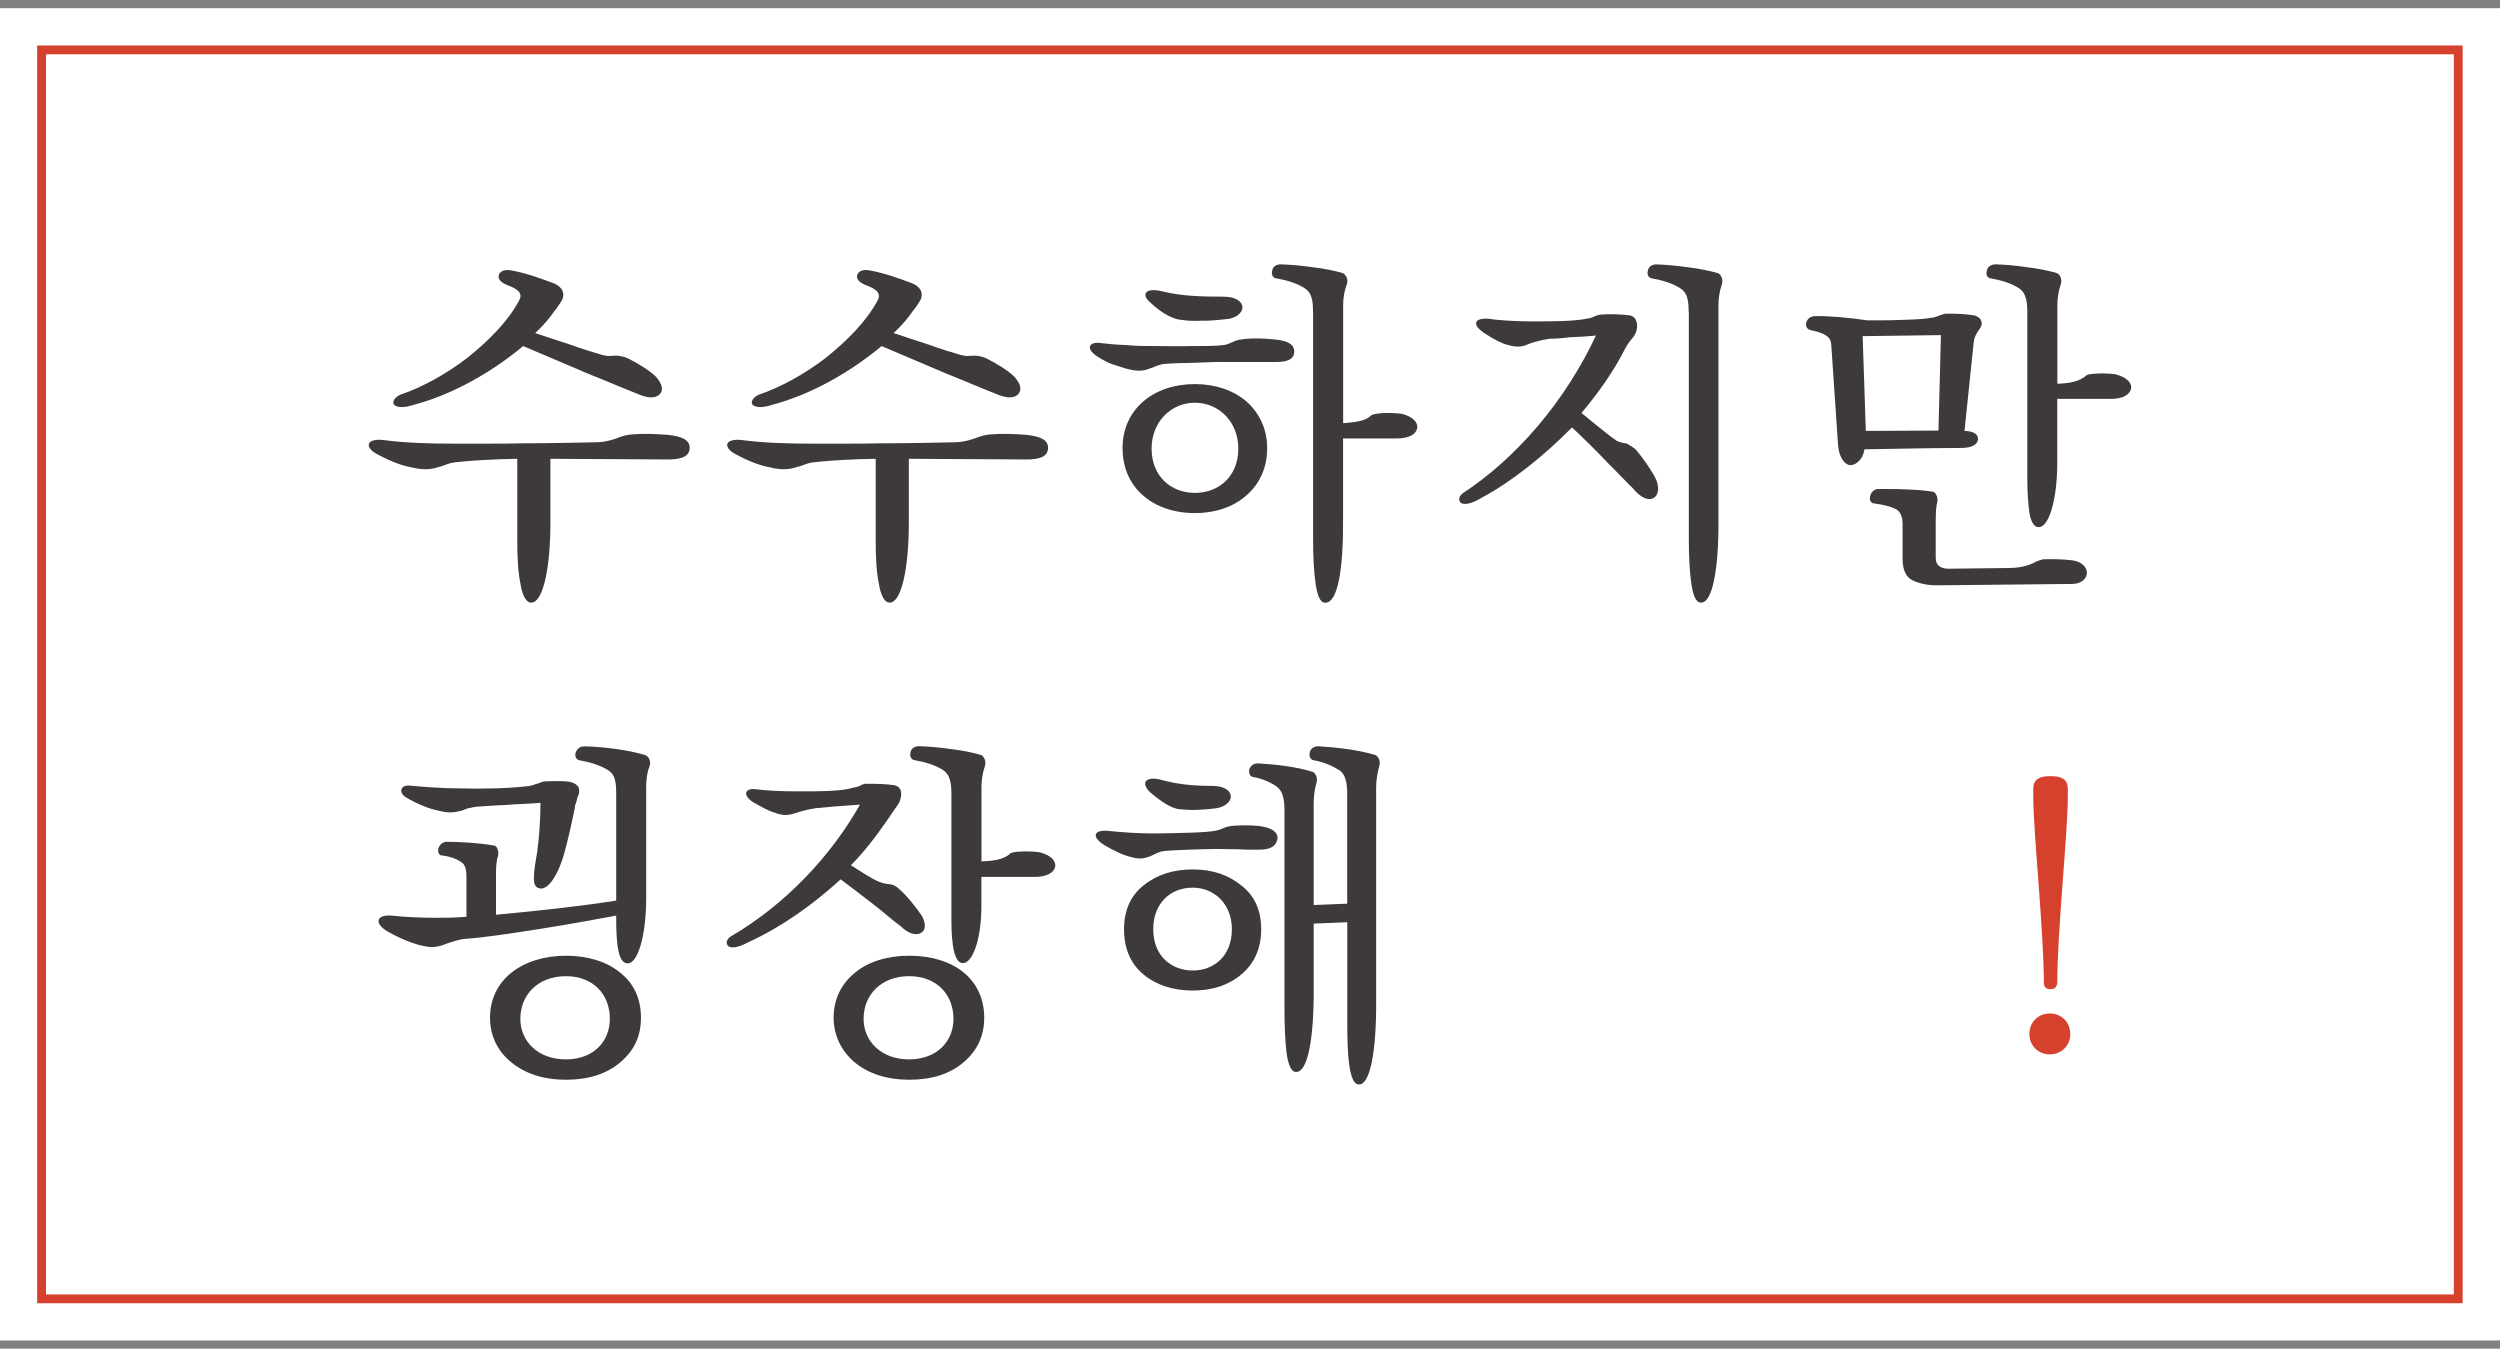
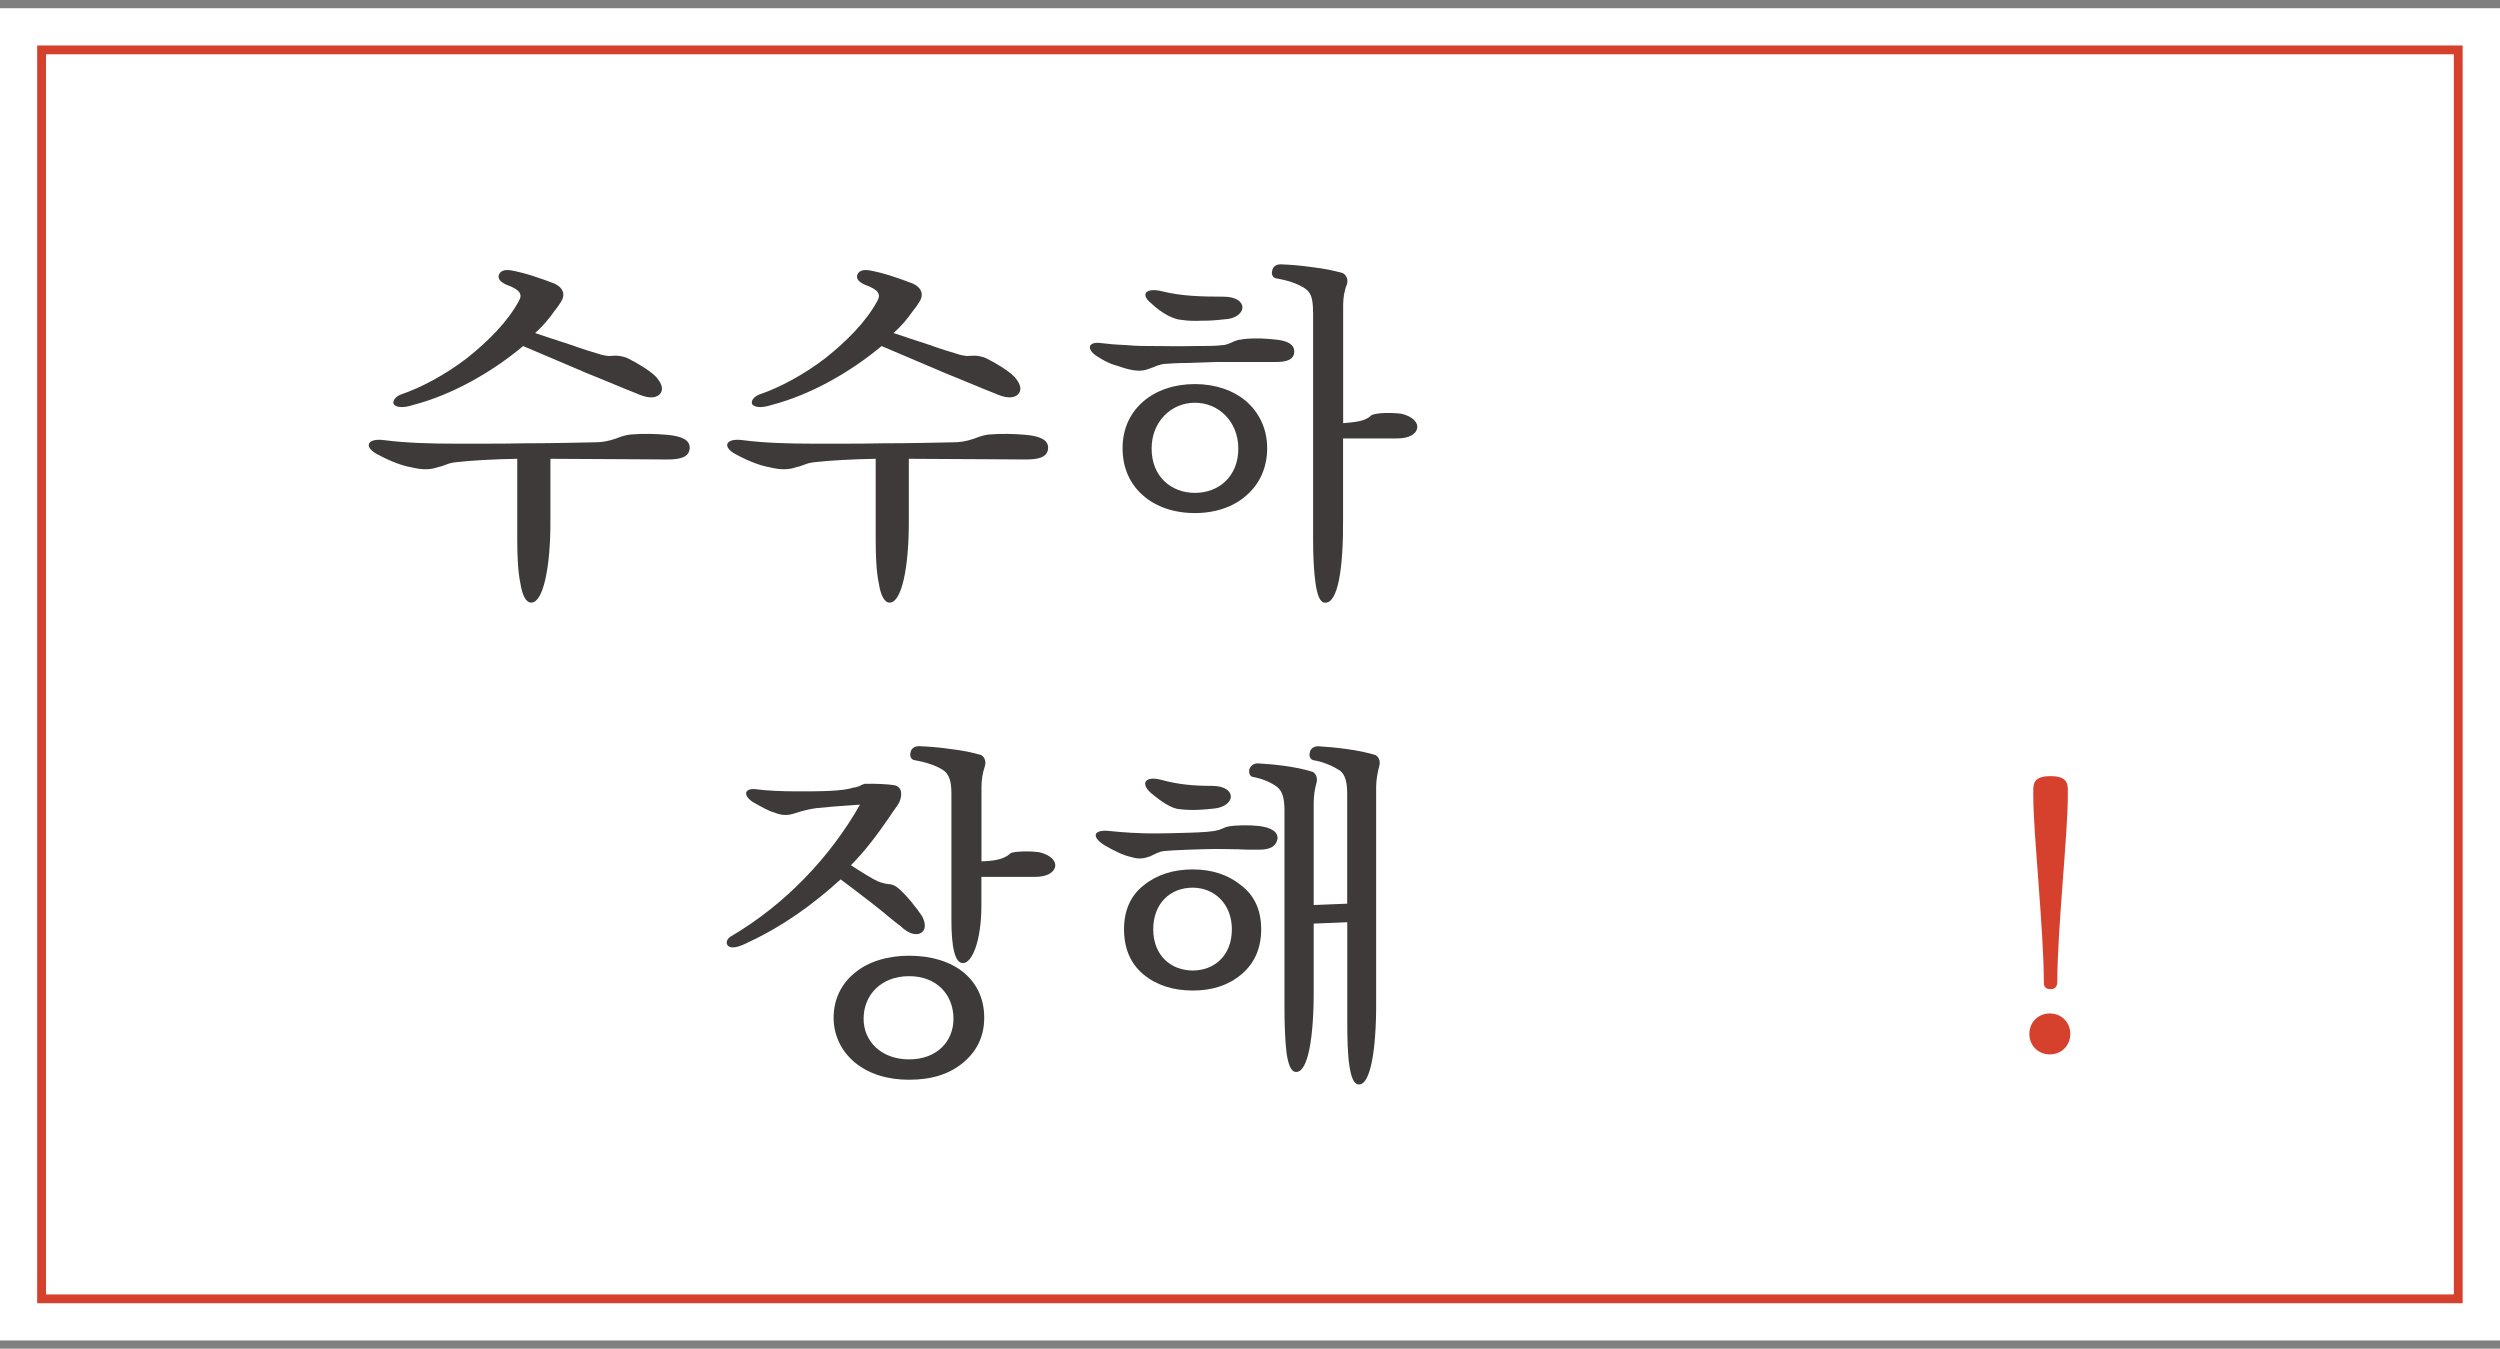
<svg xmlns="http://www.w3.org/2000/svg" width="152" height="82" viewBox="0 0 152 82" fill="none">
  <rect x="0" y="0" width="152" height="82" fill="#808080" stroke="none" />
  <path d="M152 0.5H0V81.5H152V0.5Z" fill="white" />
  <path d="M31.444 27.895C30.074 27.916 28.637 27.999 27.866 28.088C27.61 28.109 27.371 28.15 27.204 28.218C27.012 28.28 26.84 28.369 26.668 28.39C26.241 28.541 25.788 28.603 24.996 28.41C24.48 28.322 23.772 28.067 22.98 27.64C22.121 27.213 22.251 26.615 23.366 26.761C24.652 26.932 26.22 26.974 27.59 26.974H29.475C30.225 26.974 31.022 26.974 31.835 26.953C33.465 26.953 35.116 26.912 36.23 26.891C36.83 26.891 37.455 26.677 37.647 26.589C37.882 26.506 38.116 26.438 38.356 26.417C39.106 26.355 39.814 26.375 40.585 26.438C41.444 26.521 41.934 26.74 41.934 27.229C41.913 27.807 41.356 27.937 40.564 27.937C39.772 27.937 38.548 27.916 37.262 27.916C35.975 27.916 34.605 27.895 33.465 27.895V31.538C33.486 34.619 32.996 36.638 32.309 36.638C31.986 36.659 31.751 36.191 31.642 35.478C31.491 34.77 31.449 33.828 31.449 32.824V27.895H31.444ZM35.434 22.582C34.085 22.004 32.668 21.405 31.808 21.041C29.86 22.67 27.439 24.018 25.142 24.616C24.433 24.851 24.048 24.741 23.938 24.575C23.855 24.403 24.001 24.148 24.345 23.997C25.61 23.57 27.09 22.774 28.397 21.77C29.683 20.744 30.866 19.563 31.548 18.298C31.803 17.872 31.569 17.591 30.798 17.315C30.413 17.143 30.262 16.951 30.329 16.716C30.413 16.482 30.652 16.373 31.058 16.435C31.918 16.586 32.902 16.93 33.736 17.252C34.251 17.507 34.335 17.872 34.184 18.215C34.1 18.387 33.861 18.73 33.715 18.902C33.371 19.397 33.027 19.802 32.538 20.25C33.137 20.443 33.928 20.724 34.684 20.958C35.392 21.213 36.074 21.426 36.397 21.515C36.632 21.598 36.803 21.619 36.975 21.645C37.147 21.645 37.298 21.624 37.444 21.624C37.616 21.624 37.892 21.666 38.153 21.775C38.668 22.035 39.46 22.483 39.887 22.91C40.293 23.378 40.356 23.747 40.08 24.002C39.798 24.237 39.35 24.216 38.684 23.914C38.064 23.68 36.778 23.123 35.428 22.587L35.434 22.582Z" fill="#3E3A39" />
  <path d="M53.236 27.895C51.867 27.916 50.429 27.999 49.658 28.088C49.403 28.109 49.163 28.15 48.997 28.218C48.804 28.28 48.632 28.369 48.46 28.39C48.033 28.541 47.58 28.603 46.788 28.41C46.273 28.322 45.564 28.067 44.773 27.64C43.913 27.213 44.043 26.615 45.158 26.761C46.444 26.932 48.012 26.974 49.382 26.974H51.268C52.018 26.974 52.815 26.974 53.627 26.953C55.257 26.953 56.908 26.912 58.023 26.891C58.622 26.891 59.247 26.677 59.44 26.589C59.674 26.506 59.908 26.438 60.148 26.417C60.898 26.355 61.606 26.375 62.377 26.438C63.237 26.521 63.726 26.74 63.726 27.229C63.706 27.807 63.148 27.937 62.356 27.937C61.565 27.937 60.341 27.916 59.054 27.916C57.768 27.916 56.398 27.895 55.257 27.895V31.538C55.278 34.619 54.789 36.638 54.101 36.638C53.778 36.659 53.544 36.191 53.434 35.478C53.283 34.77 53.242 33.828 53.242 32.824V27.895H53.236ZM57.226 22.582C55.877 22.004 54.46 21.405 53.601 21.041C51.653 22.67 49.231 24.018 46.934 24.616C46.226 24.851 45.84 24.741 45.731 24.575C45.648 24.403 45.793 24.148 46.137 23.997C47.403 23.57 48.882 22.774 50.189 21.77C51.476 20.744 52.658 19.563 53.341 18.298C53.596 17.872 53.361 17.591 52.591 17.315C52.205 17.143 52.054 16.951 52.122 16.716C52.205 16.482 52.445 16.373 52.851 16.435C53.71 16.586 54.695 16.93 55.528 17.252C56.044 17.507 56.127 17.872 55.976 18.215C55.893 18.387 55.653 18.73 55.507 18.902C55.164 19.397 54.82 19.802 54.33 20.25C54.929 20.443 55.721 20.724 56.476 20.958C57.184 21.213 57.867 21.426 58.19 21.515C58.424 21.598 58.596 21.619 58.768 21.645C58.94 21.645 59.091 21.624 59.237 21.624C59.408 21.624 59.685 21.666 59.945 21.775C60.461 22.035 61.252 22.483 61.679 22.91C62.086 23.378 62.148 23.747 61.872 24.002C61.591 24.237 61.143 24.216 60.476 23.914C59.856 23.68 58.57 23.123 57.221 22.587L57.226 22.582Z" fill="#3E3A39" />
  <path d="M74.086 22.004C73.591 22.025 72.909 22.046 72.284 22.067C71.622 22.067 71.039 22.108 70.763 22.129C70.591 22.15 70.44 22.212 70.336 22.238C70.185 22.301 70.054 22.363 69.95 22.389C69.523 22.561 69.159 22.623 68.32 22.369C68.127 22.306 67.872 22.218 67.591 22.134C67.33 22.03 67.033 21.879 66.773 21.708C66.023 21.26 66.153 20.786 66.835 20.849C67.351 20.911 67.862 20.958 68.445 20.979C69.044 21.041 69.711 21.041 70.502 21.041C70.867 21.041 71.659 21.062 72.429 21.041C73.2 21.041 73.976 21.041 74.383 20.979C74.534 20.979 74.898 20.828 75.049 20.745L75.305 20.662C75.388 20.662 75.497 20.641 75.586 20.62C76.357 20.537 76.956 20.578 77.706 20.662C78.284 20.745 78.69 20.937 78.69 21.369C78.69 21.884 78.195 22.009 77.596 22.009H74.081L74.086 22.004ZM77.044 27.25C77.044 28.452 76.575 29.436 75.778 30.123C75.008 30.81 73.914 31.195 72.648 31.195C71.382 31.195 70.268 30.81 69.497 30.123C68.705 29.436 68.252 28.452 68.252 27.25C68.252 26.048 68.726 25.085 69.518 24.403C70.289 23.737 71.382 23.352 72.648 23.352C73.914 23.352 74.987 23.737 75.778 24.403C76.549 25.09 77.044 26.053 77.044 27.25ZM73.101 19.496C72.674 19.517 72.284 19.517 71.877 19.454C71.362 19.433 70.653 19.069 69.95 18.403C69.33 17.888 69.669 17.461 70.679 17.716C71.794 17.997 73.018 18.038 74.388 18.038C75.18 18.038 75.544 18.361 75.544 18.705C75.523 19.027 75.138 19.392 74.45 19.413C73.935 19.475 73.508 19.501 73.101 19.501V19.496ZM75.289 27.271C75.289 25.642 74.107 24.487 72.653 24.487C71.2 24.487 70.018 25.642 70.018 27.271C70.018 28.983 71.216 29.967 72.653 29.967C74.091 29.967 75.289 28.983 75.289 27.271ZM79.831 18.96C79.831 18.273 79.747 17.825 79.383 17.565C78.888 17.221 78.206 17.029 77.607 16.925C77.372 16.904 77.284 16.644 77.352 16.456C77.372 16.264 77.544 16.071 77.867 16.071C78.404 16.092 79.049 16.134 79.779 16.243C80.508 16.326 81.128 16.456 81.643 16.607C81.815 16.691 81.987 16.951 81.898 17.268C81.727 17.695 81.664 18.127 81.664 18.554V25.73C82.331 25.668 82.992 25.626 83.336 25.283C83.529 25.09 84.539 25.07 85.222 25.158C85.909 25.33 86.227 25.694 86.164 26.038C86.102 26.381 85.695 26.657 84.94 26.657H81.659V31.544C81.68 34.625 81.336 36.644 80.586 36.644C80.263 36.665 80.091 36.196 79.987 35.483C79.883 34.776 79.836 33.813 79.836 32.808V18.97L79.831 18.96Z" fill="#3E3A39" />
-   <path d="M98.707 26.931C98.769 26.952 98.816 26.952 98.879 26.952C98.988 27.015 99.353 27.212 99.499 27.379C99.993 27.977 100.509 28.748 100.702 29.18C100.894 29.674 100.832 30.101 100.551 30.273C100.275 30.444 99.801 30.335 99.264 29.674C99.071 29.502 98.452 28.836 97.743 28.134C97.035 27.384 96.201 26.567 95.576 25.989C93.8 27.79 91.805 29.351 90.066 30.273C89.378 30.699 88.972 30.678 88.821 30.574C88.649 30.424 88.696 30.169 88.93 29.997C92.191 27.853 95.144 24.428 97.035 20.4C96.436 20.462 95.899 20.488 95.405 20.509C94.957 20.572 94.524 20.593 94.248 20.593C93.733 20.655 93.087 20.848 92.941 20.915C92.618 21.066 92.3 21.149 91.696 20.978C91.332 20.894 90.858 20.655 90.238 20.249C89.467 19.734 89.618 19.286 90.582 19.39C90.904 19.453 92.082 19.541 93.087 19.541C94.394 19.541 95.681 19.541 96.519 19.369C96.67 19.349 96.821 19.307 96.925 19.239C97.009 19.219 97.118 19.156 97.269 19.135C97.936 19.073 98.639 19.114 99.092 19.177C99.54 19.26 99.629 19.796 99.457 20.228C99.374 20.4 99.285 20.53 99.134 20.697C99.025 20.848 98.9 21.019 98.811 21.191C98.123 22.56 97.181 23.887 96.155 25.11C96.561 25.453 96.946 25.755 97.29 26.031C97.634 26.312 97.951 26.567 98.212 26.739C98.295 26.822 98.426 26.864 98.535 26.89L98.707 26.931ZM102.67 18.964C102.67 18.277 102.587 17.829 102.223 17.569C101.728 17.225 101.045 17.033 100.446 16.929C100.212 16.908 100.123 16.648 100.191 16.46C100.212 16.268 100.384 16.075 100.707 16.075C101.243 16.096 101.889 16.138 102.592 16.247C103.322 16.33 103.941 16.46 104.457 16.611C104.629 16.695 104.78 16.955 104.697 17.272C104.546 17.699 104.483 18.131 104.483 18.558V31.537C104.504 34.618 104.118 36.638 103.431 36.638C103.108 36.658 102.936 36.19 102.832 35.477C102.728 34.769 102.681 33.806 102.681 32.802V18.964H102.67Z" fill="#3E3A39" />
-   <path d="M119.447 26.204C119.942 26.204 120.265 26.376 120.265 26.698C120.244 27.042 119.858 27.235 119.259 27.235C118.228 27.235 116.942 27.255 115.806 27.276C114.671 27.297 113.707 27.318 113.358 27.318C113.275 27.937 112.842 28.281 112.499 28.281C112.244 28.281 111.811 27.937 111.749 26.995L111.342 20.974C111.322 20.526 111.04 20.266 110.098 20.073C109.863 20.011 109.775 19.86 109.816 19.626C109.879 19.392 110.051 19.241 110.332 19.22C111.103 19.199 112.389 19.303 113.504 19.475H114.363C114.728 19.475 115.093 19.475 115.457 19.454C116.207 19.433 116.936 19.413 117.384 19.324C117.556 19.324 117.686 19.262 117.749 19.241C117.832 19.241 117.9 19.178 117.983 19.157L118.114 19.116C118.155 19.095 118.197 19.095 118.265 19.074C118.864 19.053 119.53 19.095 120.041 19.178C120.556 19.329 120.556 19.714 120.384 19.969C120.233 20.162 120.02 20.485 119.999 20.828L119.442 26.204H119.447ZM118.009 20.375L113.249 20.438L113.442 26.199L117.858 26.178L118.009 20.375ZM117.837 35.582C117.259 35.603 116.764 35.499 116.317 35.301C115.889 35.109 115.676 34.661 115.676 33.974V31.83C115.676 31.549 115.593 31.164 115.332 30.992C115.056 30.82 114.561 30.69 113.941 30.607C113.749 30.607 113.639 30.368 113.707 30.18C113.728 29.988 113.9 29.753 114.176 29.733H114.884C115.186 29.733 115.483 29.733 115.806 29.753C116.426 29.774 117.072 29.816 117.561 29.904C117.733 29.988 117.858 30.31 117.775 30.591C117.712 30.763 117.692 31.32 117.692 31.663V33.912C117.692 34.427 118.056 34.578 118.483 34.578L122.062 34.536C122.509 34.536 123.088 34.495 123.671 34.214L123.775 34.151C123.817 34.13 123.859 34.13 123.905 34.109C123.947 34.089 123.989 34.068 124.056 34.047L124.228 34.005C124.806 33.984 125.494 34.005 126.004 34.068C126.583 34.151 126.885 34.495 126.885 34.838C126.864 35.181 126.562 35.504 125.963 35.504L117.837 35.587V35.582ZM125.083 24.253V28.088C125.083 30.404 124.567 32.048 123.968 32.048C123.687 32.069 123.494 31.773 123.39 31.19C123.306 30.612 123.26 29.904 123.26 29.093V18.96C123.26 18.273 123.155 17.825 122.812 17.565C122.317 17.221 121.634 17.029 121.035 16.925C120.801 16.904 120.733 16.644 120.801 16.456C120.822 16.264 121.015 16.071 121.338 16.071C121.874 16.092 122.52 16.134 123.223 16.243C123.931 16.326 124.551 16.456 125.067 16.607C125.239 16.691 125.39 16.951 125.301 17.268C125.15 17.695 125.088 18.148 125.088 18.575V23.331C125.708 23.311 126.353 23.227 126.78 22.884C126.843 22.78 127.077 22.733 127.489 22.712C127.895 22.691 128.281 22.712 128.603 22.754C129.312 22.925 129.635 23.29 129.567 23.633C129.505 23.977 129.072 24.253 128.364 24.253H125.083Z" fill="#3E3A39" />
-   <path d="M37.47 55.667C36.121 55.922 34.449 56.224 32.798 56.484C31.147 56.739 29.496 56.999 28.298 57.082C27.933 57.103 27.459 57.275 27.183 57.364C26.756 57.535 26.371 57.665 25.751 57.514C25.256 57.431 24.355 57.088 23.563 56.635C22.704 56.12 22.897 55.584 23.839 55.672C24.527 55.755 25.704 55.802 26.475 55.802C26.991 55.802 27.589 55.802 28.36 55.74V53.32C28.36 53.065 28.34 52.612 28.079 52.44C27.824 52.248 27.392 52.076 26.876 52.013C26.683 52.013 26.621 51.8 26.642 51.608C26.704 51.415 26.855 51.202 27.136 51.181C27.907 51.181 29.131 51.243 30.074 51.415C30.246 51.477 30.355 51.8 30.267 52.081C30.204 52.232 30.157 52.659 30.157 53.002V55.615C32.709 55.381 35.434 55.079 37.465 54.756V48.266C37.465 47.579 37.402 47.132 37.038 46.872C36.543 46.528 35.855 46.336 35.256 46.231C35.022 46.211 34.933 45.95 35.001 45.763C35.064 45.571 35.215 45.378 35.538 45.378C36.631 45.399 38.215 45.591 39.246 45.914C39.439 45.997 39.59 46.258 39.501 46.575C39.329 46.981 39.288 47.455 39.288 47.881V54.584C39.288 56.921 38.772 58.571 38.173 58.571C37.595 58.592 37.465 57.457 37.465 55.828V55.677L37.47 55.667ZM32.668 51.706C32.777 51.04 32.861 49.755 32.861 48.813C32.241 48.875 31.47 48.875 30.761 48.943C30.053 48.964 29.392 49.026 28.985 49.047C28.751 49.068 28.6 49.13 28.428 49.151C28.256 49.214 28.084 49.302 27.912 49.323C27.569 49.406 27.225 49.448 26.543 49.26C26.115 49.177 25.386 48.896 24.699 48.49C24.251 48.23 24.293 47.741 24.871 47.761C25.751 47.845 26.97 47.933 27.912 47.933C28.532 47.954 29.324 47.954 30.079 47.933C30.788 47.912 31.475 47.871 31.965 47.808C32.22 47.808 32.459 47.72 32.611 47.657C32.694 47.657 32.736 47.616 32.824 47.595C32.886 47.574 32.954 47.532 33.058 47.512C33.574 47.491 34.22 47.47 34.647 47.532C35.225 47.683 35.267 47.98 35.184 48.324C35.121 48.433 35.079 48.558 35.058 48.709C34.996 48.86 34.949 49.011 34.949 49.115C34.777 49.973 34.564 50.936 34.308 51.878C33.861 53.445 33.215 54.168 32.767 54.002C32.319 53.897 32.423 53.164 32.678 51.712L32.668 51.706ZM34.402 65.649C33.053 65.649 31.939 65.284 31.1 64.597C30.261 63.931 29.793 62.989 29.793 61.876C29.793 60.762 30.261 59.799 31.1 59.133C31.939 58.472 33.095 58.108 34.402 58.108C35.71 58.108 36.871 58.451 37.704 59.133C38.543 59.799 38.97 60.72 38.97 61.876C38.97 63.031 38.543 63.89 37.704 64.597C36.871 65.305 35.756 65.649 34.402 65.649ZM34.402 59.352C32.709 59.352 31.637 60.486 31.637 61.943C31.637 63.312 32.709 64.41 34.402 64.41C36.095 64.41 37.079 63.317 37.079 61.943C37.079 60.486 36.095 59.352 34.402 59.352Z" fill="#3E3A39" />
  <path d="M52.335 47.74C52.419 47.719 52.481 47.678 52.57 47.657C53.189 47.636 54.002 47.678 54.372 47.74C54.867 47.844 54.867 48.339 54.674 48.792C54.59 48.943 54.481 49.088 54.372 49.239C54.267 49.411 54.137 49.562 54.049 49.713C53.299 50.806 52.569 51.769 51.736 52.606C52.424 53.054 53.127 53.486 53.387 53.59C53.648 53.694 53.945 53.762 54.117 53.762C54.267 53.783 54.439 53.845 54.632 54.017C55.148 54.464 55.726 55.198 56.065 55.708C56.325 56.203 56.257 56.567 56.002 56.718C55.721 56.889 55.252 56.801 54.736 56.291C54.33 56.01 53.773 55.5 53.106 54.985C52.439 54.469 51.71 53.913 51.111 53.465C49.398 55.026 47.554 56.338 45.517 57.28C44.83 57.644 44.444 57.665 44.272 57.514C44.121 57.363 44.163 57.129 44.397 56.957C47.741 55.006 50.486 52.096 52.288 48.922C51.023 49.005 50.231 49.073 49.632 49.135C49.137 49.198 48.627 49.349 48.366 49.437C48.023 49.541 47.684 49.65 47.059 49.395C46.736 49.312 46.288 49.052 45.793 48.776C45.127 48.349 45.278 47.897 45.965 47.985C46.543 48.068 47.507 48.115 48.476 48.115C49.866 48.115 51.221 48.115 51.929 47.876C51.971 47.876 52.012 47.876 52.059 47.855L52.189 47.813C52.189 47.813 52.231 47.813 52.252 47.792L52.34 47.751L52.335 47.74ZM55.273 65.648C53.924 65.648 52.809 65.284 51.971 64.597C51.179 63.931 50.684 62.989 50.684 61.875C50.684 60.762 51.153 59.799 51.991 59.133C52.783 58.472 53.965 58.107 55.273 58.107C58.018 58.107 59.841 59.565 59.841 61.875C59.841 62.989 59.413 63.889 58.575 64.597C57.736 65.305 56.648 65.648 55.273 65.648ZM55.273 59.351C53.58 59.351 52.507 60.486 52.507 61.943C52.507 63.312 53.58 64.41 55.273 64.41C56.965 64.41 57.971 63.317 57.971 61.943C57.971 60.486 56.965 59.351 55.273 59.351ZM59.669 53.309V55.042C59.669 57.249 59.091 58.555 58.554 58.555C58.038 58.576 57.846 57.504 57.846 55.942V48.256C57.846 47.569 57.736 47.121 57.398 46.861C56.903 46.517 56.215 46.325 55.622 46.221C55.382 46.2 55.299 45.94 55.361 45.752C55.382 45.56 55.554 45.367 55.877 45.367C56.413 45.388 57.054 45.43 57.783 45.539C58.512 45.622 59.132 45.752 59.648 45.903C59.82 45.986 59.971 46.247 59.888 46.564C59.736 46.991 59.674 47.444 59.674 47.87V52.372C60.294 52.351 60.96 52.284 61.367 51.945C61.429 51.836 61.669 51.794 62.075 51.774C62.481 51.753 62.867 51.774 63.19 51.815C63.898 51.987 64.216 52.351 64.153 52.695C64.091 53.038 63.658 53.314 62.95 53.314H59.669V53.309Z" fill="#3E3A39" />
  <path d="M75.971 51.659C75.779 51.659 75.565 51.659 75.352 51.638C74.904 51.638 74.43 51.617 73.935 51.617C73.654 51.617 72.971 51.638 72.305 51.659C71.638 51.68 70.976 51.721 70.784 51.742C70.612 51.763 70.482 51.805 70.336 51.872C70.185 51.956 70.034 52.002 69.93 52.065C69.607 52.169 69.31 52.278 68.773 52.106C68.346 52.023 67.7 51.721 67.101 51.357C66.33 50.842 66.523 50.436 67.403 50.519C68.195 50.602 69.289 50.691 70.492 50.67C70.857 50.67 71.627 50.649 72.336 50.628C73.044 50.608 73.747 50.566 74.029 50.477C74.112 50.477 74.242 50.394 74.352 50.368C74.461 50.306 74.612 50.264 74.716 50.243C75.253 50.16 75.961 50.16 76.56 50.222C77.248 50.311 77.675 50.545 77.675 50.951C77.612 51.487 77.18 51.659 76.581 51.659H75.982H75.971ZM76.68 56.499C76.68 57.654 76.273 58.575 75.477 59.242C74.685 59.908 73.701 60.225 72.518 60.225C71.336 60.225 70.31 59.903 69.518 59.242C68.726 58.581 68.341 57.654 68.341 56.499C68.341 55.343 68.747 54.443 69.539 53.824C70.331 53.179 71.341 52.861 72.518 52.861C73.695 52.861 74.664 53.184 75.456 53.824C76.273 54.443 76.68 55.343 76.68 56.499ZM69.924 48.167C69.325 47.589 69.669 47.162 70.612 47.417C71.555 47.672 72.435 47.782 73.701 47.782C74.471 47.782 74.836 48.104 74.836 48.427C74.836 48.75 74.471 49.088 73.852 49.156C73.102 49.239 72.414 49.286 71.726 49.197C71.232 49.176 70.549 48.703 69.924 48.167ZM74.898 56.499C74.898 54.958 73.826 53.97 72.518 53.97C71.127 53.97 70.117 54.953 70.117 56.499C70.117 58.128 71.232 59.007 72.518 59.007C73.805 59.007 74.898 58.128 74.898 56.499ZM81.909 56.072L79.873 56.155V60.074C79.893 63.155 79.508 65.174 78.82 65.174C78.498 65.195 78.326 64.727 78.222 64.019C78.138 63.311 78.096 62.349 78.096 61.339V49.281C78.096 48.593 77.987 48.104 77.648 47.844C77.305 47.589 76.789 47.35 76.211 47.246C75.977 47.225 75.93 46.991 75.951 46.798C76.013 46.605 76.164 46.413 76.487 46.413C77.518 46.475 78.784 46.605 79.81 46.928C79.982 47.011 80.133 47.272 80.044 47.594C79.94 47.938 79.873 48.385 79.873 48.838V55.026L81.909 54.943V48.261C81.909 47.574 81.8 47.1 81.461 46.845C81.055 46.59 80.498 46.33 79.893 46.226C79.659 46.205 79.57 45.945 79.638 45.757C79.659 45.565 79.831 45.372 80.154 45.372C81.18 45.434 82.597 45.585 83.628 45.908C83.8 45.991 83.951 46.252 83.862 46.569C83.758 46.933 83.67 47.428 83.67 47.855V60.834C83.69 63.915 83.305 65.934 82.638 65.934C82.315 65.955 82.144 65.487 82.039 64.774C81.935 64.066 81.914 63.124 81.914 62.12V56.077L81.909 56.072Z" fill="#3E3A39" />
  <path d="M124.629 64.107C123.921 64.107 123.385 63.571 123.385 62.863C123.385 62.155 123.921 61.619 124.629 61.619C125.338 61.619 125.874 62.155 125.874 62.863C125.874 63.571 125.338 64.107 124.629 64.107ZM125.723 48.426C125.723 50.695 125.083 56.587 125.083 59.735C125.083 59.839 125.041 59.949 124.973 60.037C124.911 60.099 124.822 60.141 124.671 60.141C124.348 60.141 124.265 59.969 124.265 59.735C124.265 56.587 123.624 50.654 123.624 48.426V47.979C123.624 47.531 123.796 47.188 124.671 47.188C125.546 47.188 125.723 47.531 125.723 47.979V48.426Z" fill="#D6412E" />
  <path d="M149.729 79.237H2.26V2.765H149.729V79.237ZM2.797 78.701H149.193V3.301H2.797V78.701Z" fill="#D6412E" />
</svg>